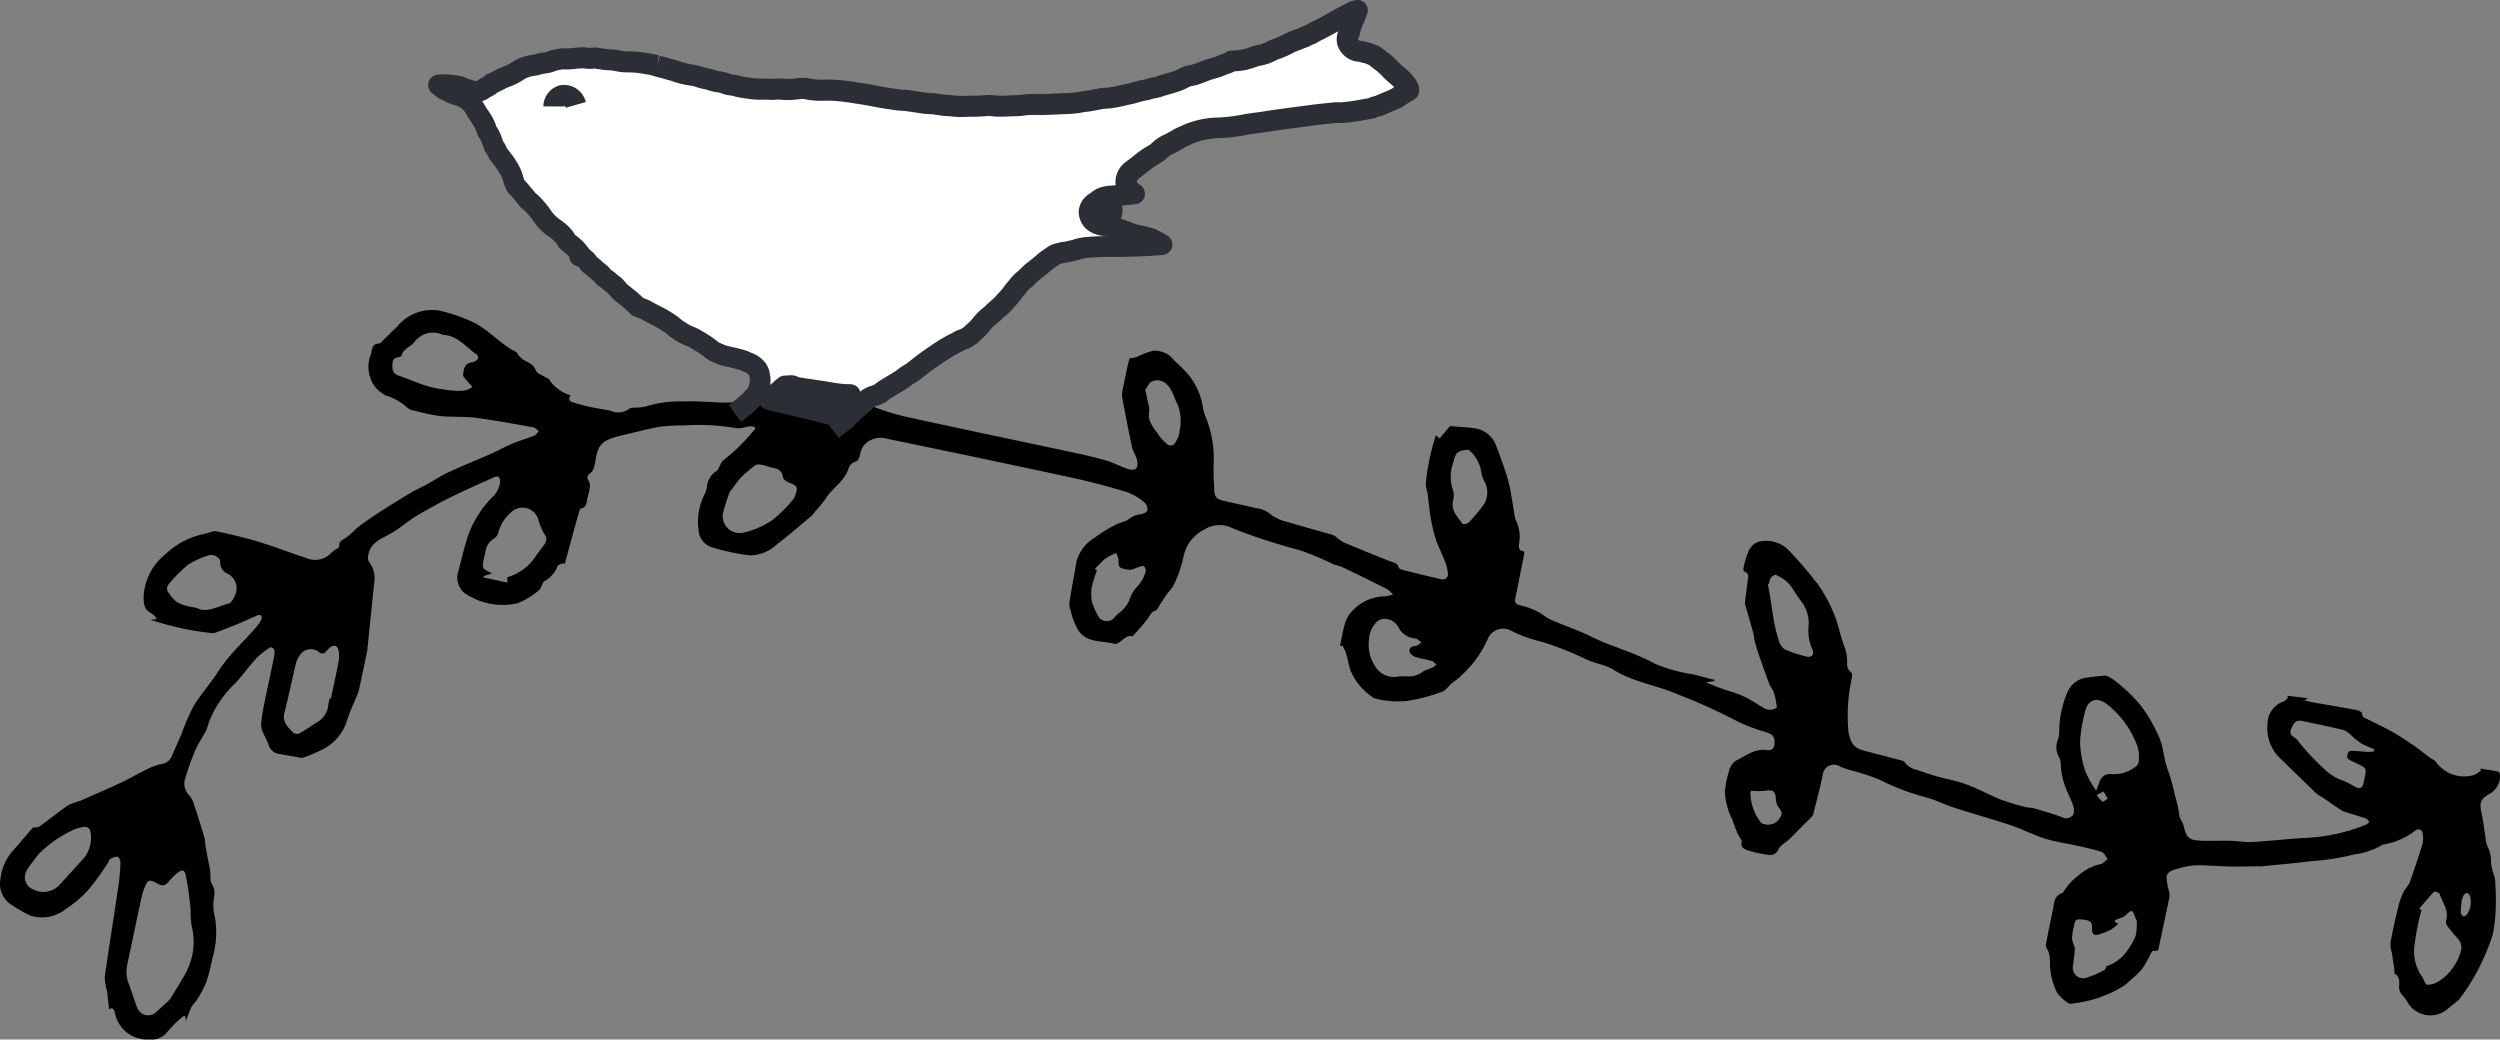
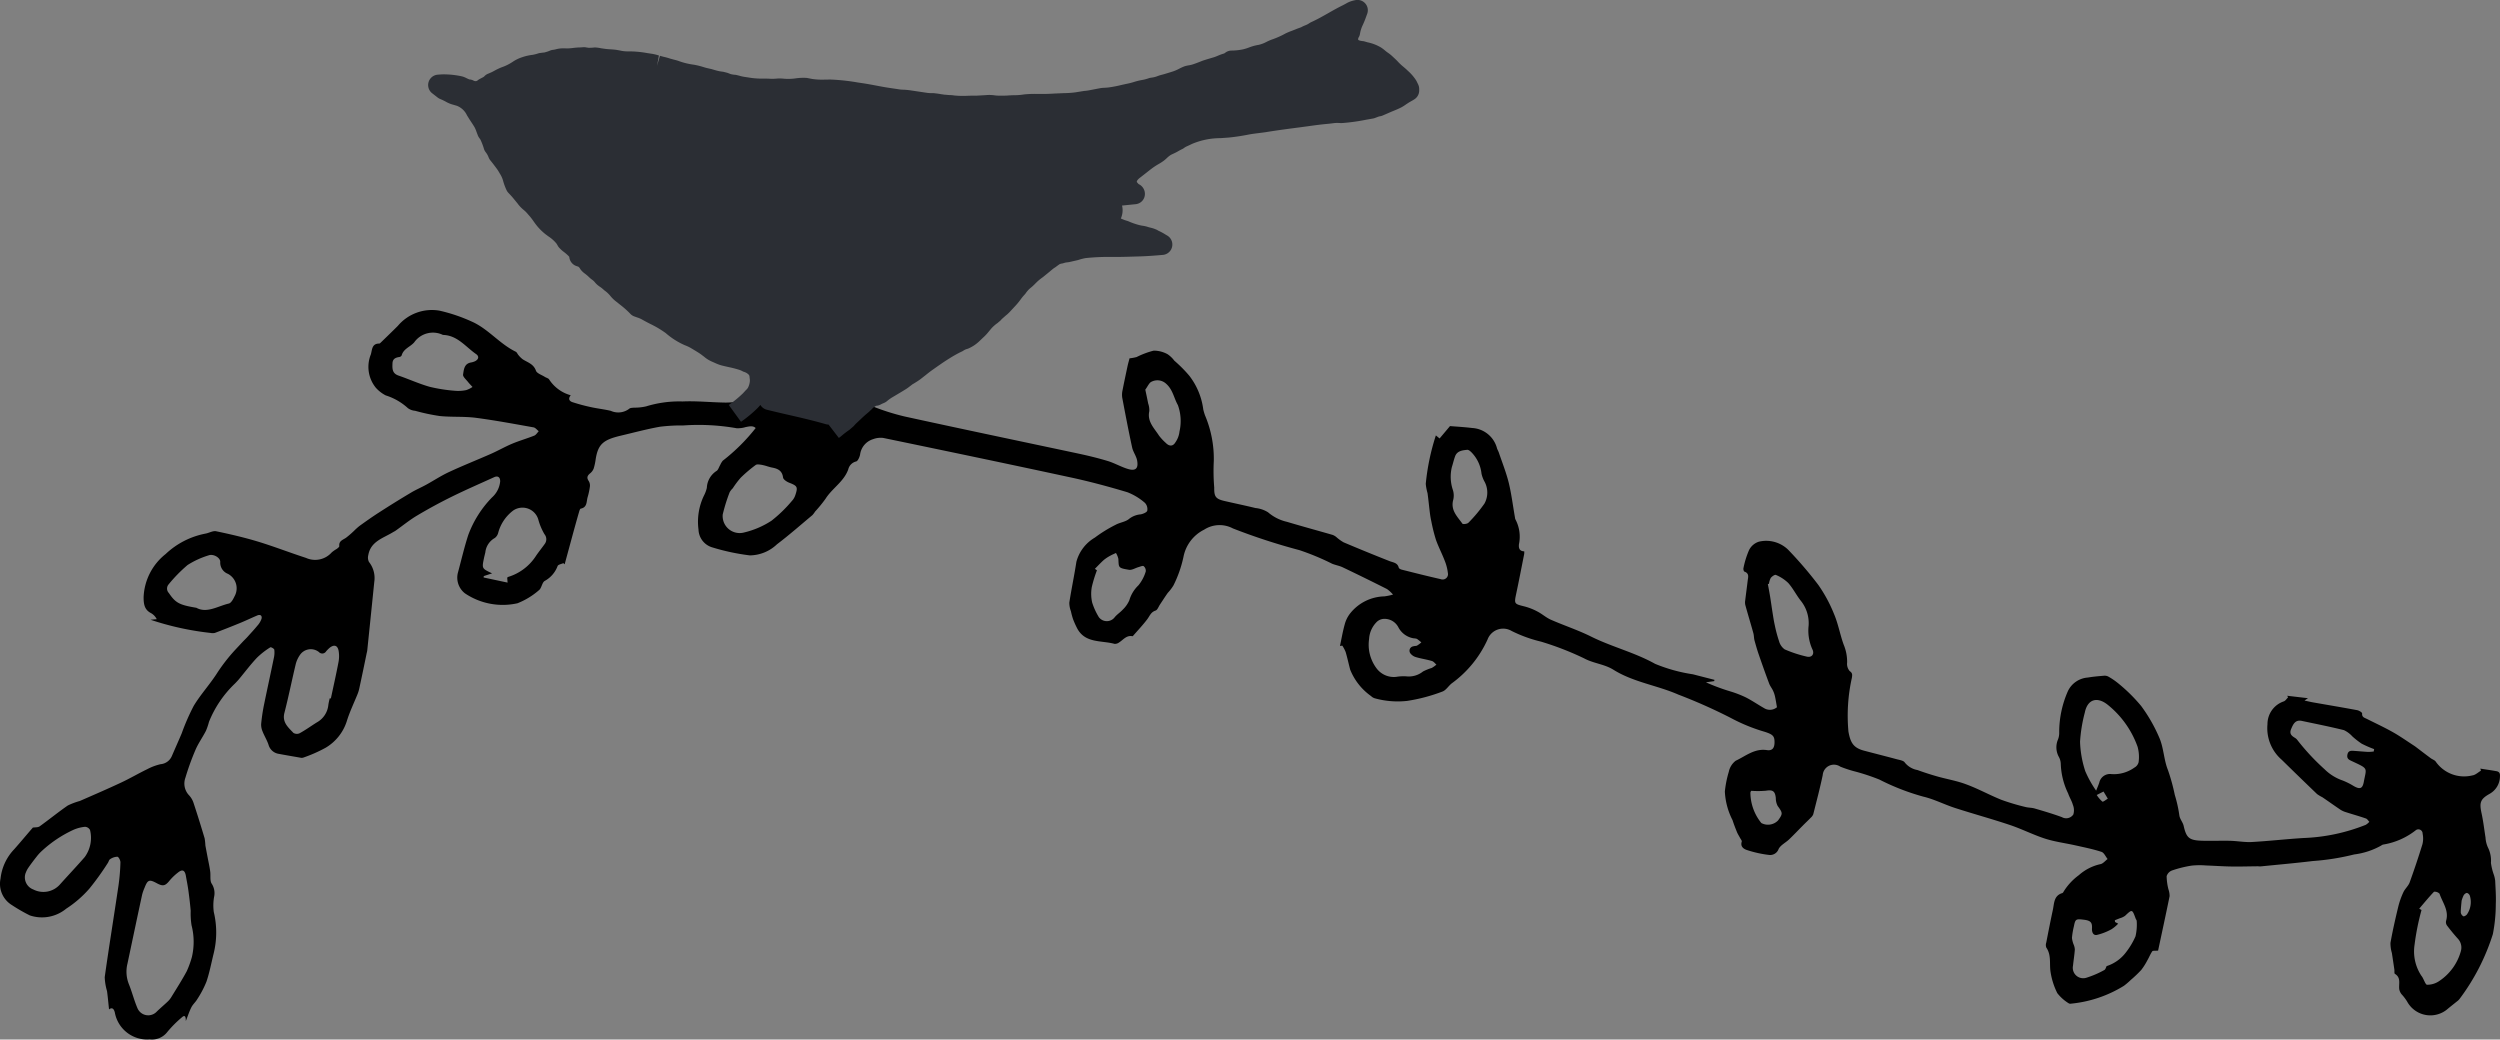
<svg xmlns="http://www.w3.org/2000/svg" width="195.494" height="81.289" viewBox="0 0 195.494 81.289">
  <rect x="0" y="0" width="195.494" height="81.289" fill="#808080" stroke="none" />
  <defs>
    <clipPath id="clip-path">
      <path id="Pfad_3326" data-name="Pfad 3326" d="M0,0H195.494V-81.289H0Z" fill="none" />
    </clipPath>
  </defs>
  <g id="Gruppe_783" data-name="Gruppe 783" transform="translate(0 81.289)">
    <g id="Gruppe_775" data-name="Gruppe 775" clip-path="url(#clip-path)">
      <g id="Gruppe_773" data-name="Gruppe 773" transform="translate(2.58 -16.585)">
        <path id="Pfad_3324" data-name="Pfad 3324" d="M0,0C-.5.574-.974,1.149-1.472,1.709a3.925,3.925,0,0,0-1.067,2.3,1.944,1.944,0,0,0,.9,2.069,13.154,13.154,0,0,0,1.39.8A2.983,2.983,0,0,0,2.6,6.351a8.572,8.572,0,0,0,1.812-1.57A21.182,21.182,0,0,0,5.853,2.776c.067-.1.092-.244.179-.294A1.044,1.044,0,0,1,6.6,2.291c.1.011.241.285.238.437a15.928,15.928,0,0,1-.148,1.786c-.354,2.4-.744,4.792-1.081,7.191a4.39,4.39,0,0,0,.18,1.091c.064.472.106.949.157,1.432.214-.162.367-.09.451.231a2.57,2.57,0,0,0,2.733,2.116,1.51,1.51,0,0,0,1.375-.583,8.983,8.983,0,0,1,1.13-1.136c.253-.234.319-.057.315.286.167-.423.275-.766.438-1.082.114-.226.323-.4.453-.624a7.793,7.793,0,0,0,.721-1.371c.243-.716.383-1.467.565-2.206a6.868,6.868,0,0,0,.01-3.25,3.9,3.9,0,0,1,.022-1.166,1.352,1.352,0,0,0-.175-1.03c-.168-.236-.079-.642-.127-.973-.048-.366-.131-.729-.2-1.092-.059-.31-.118-.62-.176-.935a4.583,4.583,0,0,0-.059-.56c-.275-.921-.559-1.839-.861-2.752a1.614,1.614,0,0,0-.343-.6,1.33,1.33,0,0,1-.3-1.388,20.1,20.1,0,0,1,.79-2.184c.223-.517.559-.982.817-1.486a4.927,4.927,0,0,0,.237-.7,8.517,8.517,0,0,1,2.022-2.987c.1-.1.2-.207.3-.321.473-.567.917-1.161,1.423-1.7a6.13,6.13,0,0,1,1.051-.821c.047-.032.3.1.312.191a1.888,1.888,0,0,1-.038.649c-.253,1.232-.523,2.461-.775,3.692a14.129,14.129,0,0,0-.216,1.475,1.354,1.354,0,0,0,.118.588c.14.352.347.68.463,1.038a.982.982,0,0,0,.807.7c.56.107,1.125.2,1.688.3a.406.406,0,0,0,.216-.007,11.193,11.193,0,0,0,1.751-.772A3.725,3.725,0,0,0,24.54-8.313c.214-.7.545-1.386.825-2.077a2.805,2.805,0,0,0,.146-.458c.2-.924.394-1.851.582-2.777a1.936,1.936,0,0,0,.045-.214q.277-2.676.549-5.356a2.024,2.024,0,0,0-.417-1.569.772.772,0,0,1-.048-.543c.189-1.06,1.154-1.309,1.909-1.769.073-.046.156-.081.227-.132.565-.4,1.1-.841,1.7-1.195q1.345-.8,2.753-1.492c1.069-.524,2.166-1,3.25-1.495.289-.132.479,0,.471.338a1.931,1.931,0,0,1-.64,1.248,8.352,8.352,0,0,0-1.853,2.93c-.311.956-.538,1.939-.8,2.911a1.553,1.553,0,0,0,.535,1.654,5.277,5.277,0,0,0,4.111.779,5.789,5.789,0,0,0,1.677-1.02c.217-.161.241-.615.462-.731a2.186,2.186,0,0,0,1-1.164c.051-.114.294-.151.45-.223l.1.093q.338-1.245.676-2.489c.148-.536.295-1.071.451-1.605.027-.095.072-.249.131-.261.515-.1.441-.548.537-.887a5.432,5.432,0,0,0,.182-.856.681.681,0,0,0-.1-.426c-.172-.252-.1-.414.114-.59a.9.9,0,0,0,.281-.382,4.419,4.419,0,0,0,.155-.729c.187-1.161.579-1.51,1.959-1.835,1.022-.241,2.038-.516,3.07-.7a13.809,13.809,0,0,1,1.829-.1,17.111,17.111,0,0,1,4.161.218,2.079,2.079,0,0,0,.714-.092c.28-.05.558-.132.778.077a14.784,14.784,0,0,1-2.574,2.555,1.532,1.532,0,0,0-.2.334c-.1.163-.157.4-.3.474a1.654,1.654,0,0,0-.745,1.315,2.547,2.547,0,0,1-.23.615,4.708,4.708,0,0,0-.421,2.652,1.5,1.5,0,0,0,1.022,1.37,16.993,16.993,0,0,0,2.991.643,3.123,3.123,0,0,0,2.122-.868c.954-.722,1.853-1.515,2.771-2.281a1.959,1.959,0,0,0,.21-.277,10.473,10.473,0,0,0,.816-1c.52-.826,1.437-1.337,1.778-2.3a.834.834,0,0,1,.617-.619c.132-.032.266-.332.307-.53a1.451,1.451,0,0,1,1.008-1.21,1.676,1.676,0,0,1,.8-.1c4.867,1.01,9.735,2.024,14.594,3.074,1.514.322,3.015.727,4.5,1.172a4.64,4.64,0,0,1,1.37.83.708.708,0,0,1,.186.612c-.036.134-.322.249-.513.288a1.7,1.7,0,0,0-.9.347c-.276.242-.719.281-1.058.467a10.728,10.728,0,0,0-1.629,1.005,3.119,3.119,0,0,0-1.443,1.893c-.163,1.067-.388,2.125-.553,3.192a1.874,1.874,0,0,0,.125.671,5.385,5.385,0,0,0,.17.628,6.67,6.67,0,0,0,.275.624c.609,1.284,1.912,1.011,2.963,1.3a.549.549,0,0,0,.366-.115c.324-.206.569-.573,1.033-.484a.05.05,0,0,0,.04-.013c.38-.438.781-.859,1.129-1.321.189-.253.28-.554.643-.67.15-.049.233-.305.343-.469.205-.305.4-.618.616-.919a3.418,3.418,0,0,0,.447-.59,9.351,9.351,0,0,0,.777-2.22,3.01,3.01,0,0,1,1.619-2.13,2.22,2.22,0,0,1,2.247-.095,48.4,48.4,0,0,0,5.21,1.7,19.647,19.647,0,0,1,2.545,1.059c.269.111.569.157.83.281q1.74.831,3.464,1.7a2.8,2.8,0,0,1,.471.432,4.6,4.6,0,0,1-.677.141,3.521,3.521,0,0,0-2.694,1.356,2.379,2.379,0,0,0-.413.86c-.151.546-.246,1.107-.364,1.663l.182-.027a2.8,2.8,0,0,1,.262.5c.134.454.233.926.355,1.381a4.659,4.659,0,0,0,1.636,2.067.679.679,0,0,0,.3.174,6.706,6.706,0,0,0,2.518.2,13.373,13.373,0,0,0,2.766-.734c.283-.108.47-.445.729-.644a8.64,8.64,0,0,0,2.793-3.425,1.3,1.3,0,0,1,1.675-.765,1.291,1.291,0,0,1,.209.1,10.664,10.664,0,0,0,2.3.834,23.269,23.269,0,0,1,3.352,1.3c.749.409,1.592.45,2.311.9,1.561.975,3.413,1.213,5.073,1.942a41.522,41.522,0,0,1,4.092,1.82,13.679,13.679,0,0,0,2.669,1.091c.657.212.768.351.758.852-.007.415-.182.64-.591.577-.969-.15-1.668.47-2.444.831a1.458,1.458,0,0,0-.539.86,8.165,8.165,0,0,0-.309,1.548A5.441,5.441,0,0,0,132.9-.572c.1.316.223.629.347.937.064.155.16.3.238.448.051.1.16.218.135.3-.128.4.172.578.421.658a8.7,8.7,0,0,0,1.7.377.7.7,0,0,0,.758-.452c.15-.313.552-.5.825-.762.367-.351.717-.723,1.074-1.08.2-.207.415-.4.614-.611a.692.692,0,0,0,.2-.273c.257-1.02.525-2.037.741-3.066a.879.879,0,0,1,.943-.81.882.882,0,0,1,.432.152,9.515,9.515,0,0,0,1.235.4,16.251,16.251,0,0,1,1.823.611,18.022,18.022,0,0,0,3.432,1.334c.85.2,1.647.617,2.481.886,1.422.46,2.863.852,4.28,1.327.942.314,1.837.775,2.774,1.076.777.247,1.6.349,2.4.53.671.151,1.348.286,2,.5.2.066.319.367.476.559-.186.138-.357.365-.558.4a3.748,3.748,0,0,0-1.691.864,4.563,4.563,0,0,0-1.2,1.3.2.2,0,0,1-.089.1c-.666.193-.633.788-.74,1.3-.183.856-.353,1.717-.52,2.578a.573.573,0,0,0,.006.385c.412.6.228,1.279.333,1.914a5.581,5.581,0,0,0,.526,1.647,3.343,3.343,0,0,0,.9.8.239.239,0,0,0,.168.023,9.614,9.614,0,0,0,4.147-1.4,5.9,5.9,0,0,0,.531-.455,9.882,9.882,0,0,0,.818-.78,5,5,0,0,0,.488-.772c.131-.223.226-.477.377-.691.042-.06.215-.028.453-.051.28-1.317.6-2.787.9-4.258a1.655,1.655,0,0,0-.094-.544,4.481,4.481,0,0,1-.138-1.018.694.694,0,0,1,.426-.448,8.943,8.943,0,0,1,1.529-.378,6.16,6.16,0,0,1,1.128-.011c.654.023,1.308.071,1.961.081.687.011,1.379-.011,2.062-.017.088,0,.177.016.262.007,1.354-.135,2.71-.255,4.059-.418a18.761,18.761,0,0,0,3.238-.515,5.763,5.763,0,0,0,2.121-.7.384.384,0,0,1,.2-.082A5.555,5.555,0,0,0,186.31.233a.332.332,0,0,1,.553.255,1.859,1.859,0,0,1-.014.823q-.464,1.507-1,2.989c-.106.285-.374.5-.5.786a6.219,6.219,0,0,0-.4,1.149c-.223.924-.433,1.851-.6,2.787a2.636,2.636,0,0,0,.111.8c.065.43.13.859.193,1.292.017.115-.018.3.042.335.508.308.281.8.344,1.222a.914.914,0,0,0,.172.366,3.569,3.569,0,0,1,.445.585,2.067,2.067,0,0,0,2.806.819,2.168,2.168,0,0,0,.275-.18c.267-.227.546-.441.817-.662a.86.86,0,0,0,.191-.18,16.827,16.827,0,0,0,2.61-5.075,12.193,12.193,0,0,0,.23-2.342c.028-.608-.02-1.222-.047-1.831a2.374,2.374,0,0,0-.1-.456,4.492,4.492,0,0,1-.233-.949,2.286,2.286,0,0,0-.242-1.216,2.191,2.191,0,0,1-.182-.763c-.1-.628-.172-1.265-.307-1.886-.178-.819-.119-1.109.616-1.522A1.58,1.58,0,0,0,192.911-4c.019-.246-.068-.363-.281-.4-.415-.076-.835-.132-1.254-.2l.05.161c-.223.128-.433.34-.668.369a2.708,2.708,0,0,1-2.869-1.076c-.082-.121-.262-.172-.39-.267-.335-.249-.666-.5-1-.756-.108-.081-.207-.161-.316-.231-.55-.356-1.088-.738-1.66-1.059-.663-.373-1.354-.693-2.032-1.034-.179-.089-.384-.127-.358-.423.006-.076-.243-.228-.39-.255-1.151-.215-2.3-.406-3.456-.61-.194-.034-.387-.083-.659-.14.137-.1.194-.133.271-.185l-1.625-.191c.024.041.045.084.069.126-.11.1-.2.265-.335.313a1.874,1.874,0,0,0-1.277,1.788,3.263,3.263,0,0,0,1.118,2.781q1.376,1.352,2.766,2.684a3.077,3.077,0,0,0,.41.244c.475.323.943.659,1.418.978a1.71,1.71,0,0,0,.437.194c.515.166,1.037.311,1.55.489.106.036.177.17.268.258a1.234,1.234,0,0,1-.282.238A14.55,14.55,0,0,1,177.569.826c-1.354.081-2.7.237-4.054.313-.565.031-1.137-.081-1.707-.094-.76-.018-1.523.021-2.284-.009-.934-.038-1.14-.253-1.346-1.153-.063-.292-.313-.553-.34-.841a10.252,10.252,0,0,0-.355-1.587,15.182,15.182,0,0,0-.53-1.93c-.322-.786-.331-1.7-.656-2.485A12.3,12.3,0,0,0,164.852-9.5a12.891,12.891,0,0,0-1.726-1.715,5.463,5.463,0,0,0-.83-.576.592.592,0,0,0-.34-.073c-.424.035-.849.07-1.269.142a1.871,1.871,0,0,0-1.554,1.046,7.943,7.943,0,0,0-.688,3.232,1.431,1.431,0,0,1-.091.557,1.555,1.555,0,0,0,.054,1.354,1.208,1.208,0,0,1,.159.543,5.719,5.719,0,0,0,.578,2.334c.1.3.284.58.368.885a1.125,1.125,0,0,1,.036.759.676.676,0,0,1-.893.207c-.7-.258-1.417-.469-2.131-.678-.235-.068-.5-.056-.736-.12a17,17,0,0,1-1.876-.562c-.922-.371-1.8-.861-2.726-1.2-.734-.281-1.521-.409-2.28-.624q-.783-.222-1.546-.5a1.634,1.634,0,0,1-.99-.586c-.092-.156-.41-.2-.634-.26-.848-.229-1.7-.443-2.552-.668s-1.066-.647-1.221-1.491a13.587,13.587,0,0,1,.271-4.218c.024-.2.067-.354-.174-.515a.874.874,0,0,1-.2-.668,3.462,3.462,0,0,0-.27-1.4c-.283-.779-.423-1.612-.746-2.375a11.236,11.236,0,0,0-1.241-2.3,30.979,30.979,0,0,0-2.363-2.755,2.463,2.463,0,0,0-2.285-.619,1.294,1.294,0,0,0-.767.663,6.822,6.822,0,0,0-.436,1.409c-.018.083.023.255.08.267.405.148.279.456.248.735-.059.508-.13,1.013-.19,1.521a.906.906,0,0,0,.007.348c.2.738.427,1.467.63,2.208.05.183.043.385.088.562.1.36.2.718.321,1.069.266.772.538,1.542.823,2.3.072.2.213.366.3.555a2.045,2.045,0,0,1,.156.443c.06.263.1.532.158.864a.857.857,0,0,1-1.015.065c-.483-.274-.94-.592-1.435-.842a8.466,8.466,0,0,0-1.182-.457,15.833,15.833,0,0,1-1.922-.714l.646-.094.021-.1c-.562-.145-1.125-.288-1.687-.434a12.517,12.517,0,0,1-2.954-.817c-1.6-.894-3.373-1.321-5-2.129-1.018-.508-2.11-.864-3.153-1.322-.364-.16-.674-.444-1.03-.63a4.637,4.637,0,0,0-1-.4c-.853-.212-.849-.194-.669-1.053.216-1.015.412-2.04.614-3.054a1.472,1.472,0,0,0,.006-.21c-.374-.007-.448-.247-.416-.554a2.885,2.885,0,0,0-.276-1.945.383.383,0,0,1-.033-.132c-.161-.91-.272-1.839-.491-2.739-.2-.8-.508-1.57-.773-2.354-.037-.109-.1-.209-.139-.32a2.129,2.129,0,0,0-1.941-1.6c-.636-.077-1.278-.112-1.739-.15-.319.38-.554.661-.813.967l-.291-.239a17.734,17.734,0,0,0-.791,3.786,3.893,3.893,0,0,0,.138.726c.072.516.12,1.042.186,1.561.027.219.064.435.112.65a13.183,13.183,0,0,0,.355,1.425c.195.56.477,1.09.69,1.648a3.7,3.7,0,0,1,.249.964.419.419,0,0,1-.322.5.424.424,0,0,1-.239-.019c-1.015-.229-2.024-.484-3.033-.739-.094-.02-.232-.089-.248-.159-.1-.4-.444-.4-.738-.52q-1.8-.709-3.576-1.462a3.333,3.333,0,0,1-.561-.405,1.042,1.042,0,0,0-.292-.174c-1.194-.345-2.394-.67-3.584-1.026a3.43,3.43,0,0,1-1.469-.741,2.225,2.225,0,0,0-.986-.335c-.811-.2-1.631-.367-2.444-.557-.679-.159-.791-.356-.779-1.042a15.678,15.678,0,0,1-.034-2.09,8.706,8.706,0,0,0-.687-3.558,4.127,4.127,0,0,1-.136-.461,5.436,5.436,0,0,0-1.094-2.639A10.682,10.682,0,0,0,89.25-36.5,2.222,2.222,0,0,0,88.732-37a2.229,2.229,0,0,0-1.1-.284,6.6,6.6,0,0,0-1.332.5,3.419,3.419,0,0,1-.552.1c-.048.187-.114.408-.162.634-.133.625-.266,1.25-.389,1.877a1.585,1.585,0,0,0-.021.566c.246,1.3.494,2.608.776,3.9.076.348.323.661.388,1.009.117.628-.12.85-.725.664-.541-.163-1.04-.46-1.581-.623-.772-.234-1.557-.421-2.345-.59-4.505-.958-9.012-1.9-13.511-2.885a17.552,17.552,0,0,1-2.67-.857,1.915,1.915,0,0,1-.709-.723A10.876,10.876,0,0,1,64.047-35c-.176-.348-.287-.727-.445-1.085-.084-.195-.269-.367-.305-.565a3.458,3.458,0,0,0-.722-1.435c-.606-.831-1.126-1.723-1.681-2.592a7.611,7.611,0,0,0-.619-.969c-.689-.79-1.445-1.526-2.113-2.332a4.055,4.055,0,0,0-1.92-.978c-1.176-.474-2.087.138-2.967.8a.48.48,0,0,0-.149.219,7.985,7.985,0,0,0-.795,3.821,5.817,5.817,0,0,0,.762,2.006,6.652,6.652,0,0,0,2.526,2.241c.289.171.568.361.861.527.494.278.983.567,1.495.809.569.267.686.422.667.929-.014.4-.219.529-.56.491-.668-.071-1.337-.184-2-.243a5.156,5.156,0,0,0-.814.065c-.409.028-.817.077-1.226.066-1.082-.021-2.167-.134-3.246-.086a8.792,8.792,0,0,0-2.85.384,3.963,3.963,0,0,1-.946.1c-.129.015-.29.01-.372.084a1.416,1.416,0,0,1-1.447.165c-.509-.121-1.054-.179-1.576-.295a14.109,14.109,0,0,1-1.42-.383c-.242-.079-.361-.262-.135-.539a2.943,2.943,0,0,1-1.688-1.235c-.062-.1-.223-.129-.334-.2-.245-.159-.625-.272-.7-.491-.187-.524-.64-.637-1.021-.879a1.823,1.823,0,0,1-.342-.332c-.078-.087-.123-.225-.217-.27-1.268-.615-2.155-1.793-3.445-2.359a12.874,12.874,0,0,0-2.518-.851,3.486,3.486,0,0,0-3.257,1.193c-.44.44-.889.87-1.336,1.305-.031.03-.072.074-.106.075-.59-.009-.564.483-.663.84a2.587,2.587,0,0,0,.38,2.608,2.658,2.658,0,0,0,.779.606,4.624,4.624,0,0,1,1.73.993,1.086,1.086,0,0,0,.568.21,15.61,15.61,0,0,0,1.936.412c.923.092,1.865.021,2.785.134,1.523.2,3.034.483,4.547.752.145.031.266.195.4.3-.116.12-.211.29-.353.346-.566.226-1.156.393-1.718.628s-1.1.546-1.66.793c-1.1.484-2.221.929-3.308,1.435-.6.28-1.166.655-1.753.977-.4.221-.837.405-1.226.642q-1.24.738-2.45,1.52c-.529.337-1.038.7-1.548,1.066a4.987,4.987,0,0,0-.42.376,7.49,7.49,0,0,1-.625.542c-.243.173-.581.243-.535.657.008.066-.118.158-.194.219a2.572,2.572,0,0,0-.4.277,1.73,1.73,0,0,1-2.01.428c-1.255-.406-2.484-.887-3.745-1.271-1.076-.326-2.177-.581-3.279-.812-.252-.054-.552.133-.833.183a6.243,6.243,0,0,0-3.12,1.6A4.526,4.526,0,0,0,8.65-18.006c0,.517.053.982.585,1.25a1.109,1.109,0,0,1,.441.469l-.487.046a22.444,22.444,0,0,0,4.686,1.03.845.845,0,0,0,.347,0q.981-.37,1.953-.769c.456-.187.9-.4,1.356-.594.248-.106.4.011.34.256a1.567,1.567,0,0,1-.327.544c-.238.293-.5.57-.749.849-.126.141-.263.269-.393.406l-.623.667a13.7,13.7,0,0,0-1.454,1.894c-.554.84-1.24,1.593-1.757,2.451a17.143,17.143,0,0,0-.942,2.158c-.251.591-.515,1.178-.769,1.771a1.051,1.051,0,0,1-.875.631,4.218,4.218,0,0,0-1.035.385c-.7.338-1.361.728-2.057,1.054-1.068.5-2.15.968-3.232,1.44a5.375,5.375,0,0,0-.935.352C1.972-1.2,1.267-.621.526-.09c-.133.1-.352.072-.508.1M12.437,10.091a7.643,7.643,0,0,1-.411,1.147c-.376.7-.807,1.371-1.223,2.05a1.652,1.652,0,0,1-.278.335c-.274.261-.565.505-.837.767a.914.914,0,0,1-1.292.064.929.929,0,0,1-.218-.3c-.27-.623-.433-1.291-.689-1.922a2.625,2.625,0,0,1-.1-1.589c.382-1.8.756-3.592,1.147-5.392a3.639,3.639,0,0,1,.189-.537c.246-.628.365-.673.967-.346.481.258.659.2,1-.227a4.216,4.216,0,0,1,.627-.6c.364-.3.559-.207.639.261.065.374.141.747.192,1.123.073.53.135,1.061.182,1.593a5.936,5.936,0,0,0,.066,1.13,5.184,5.184,0,0,1,.038,2.436m148.9-12.955a8.477,8.477,0,0,1-.852-1.526,8.2,8.2,0,0,1-.409-2.308,11.694,11.694,0,0,1,.374-2.284c.206-1.026.949-1.264,1.773-.616a7.4,7.4,0,0,1,2.354,3.3,2.983,2.983,0,0,1,.078,1.2.651.651,0,0,1-.325.422,2.75,2.75,0,0,1-1.8.511.857.857,0,0,0-.952.674c-.059.174-.134.347-.245.627M57.489-28.222a2.733,2.733,0,0,0,.3.08c.448.082.795.236.864.777.019.152.277.326.462.4.659.257.716.333.493.992a1.192,1.192,0,0,1-.266.444,10.573,10.573,0,0,1-1.593,1.544,6.751,6.751,0,0,1-2.145.92,1.332,1.332,0,0,1-1.63-.942,1.367,1.367,0,0,1-.04-.459,13.166,13.166,0,0,1,.545-1.749,1.307,1.307,0,0,1,.242-.307,6.973,6.973,0,0,1,.623-.828,10.748,10.748,0,0,1,1.169-.992c.1-.077.314-.035.47-.012a3.873,3.873,0,0,1,.51.137M32.045-38.513c1.131.017,1.772.919,2.6,1.494.269.182.2.433-.1.572a1.26,1.26,0,0,1-.294.088c-.54.093-.561.571-.62.945-.025.165.231.383.379.569.109.14.239.265.358.4a1.891,1.891,0,0,1-.483.244,3.012,3.012,0,0,1-.873.056,12.44,12.44,0,0,1-1.994-.312c-.826-.233-1.625-.6-2.44-.88-.5-.172-.482-.548-.467-.953.014-.365.252-.454.552-.5a.242.242,0,0,0,.166-.122c.141-.525.674-.665.981-1.021a1.791,1.791,0,0,1,2.25-.579m22.265-3.118.032.006c.05-.239.1-.486.155-.729.181-.912.642-1.114,1.565-.74A10.242,10.242,0,0,1,58-41.766c.033.024.051.071.079.1a5.311,5.311,0,0,1,.64.808,3.542,3.542,0,0,1,.43,1.209c.037.332-.332.381-.624.4-.253.013-.506.027-.306.4.247.475.2.628-.219.954-.186.144-.352.312-.545.441-.126.084-.312.2-.426.16a3.4,3.4,0,0,1-1.177-.524,4.8,4.8,0,0,1-1.571-2.159,2.9,2.9,0,0,1-.106-.888,4.51,4.51,0,0,1,.154-.772M23.289-10.083l-.082-.018a4.3,4.3,0,0,0-.11.513,1.755,1.755,0,0,1-.9,1.373c-.45.28-.888.6-1.354.853a.515.515,0,0,1-.479-.032c-.408-.434-.9-.833-.7-1.577.326-1.271.584-2.56.891-3.838a2.2,2.2,0,0,1,.314-.67,1.022,1.022,0,0,1,1.417-.289.685.685,0,0,1,.07.05.354.354,0,0,0,.5.026.391.391,0,0,0,.064-.077,2.442,2.442,0,0,1,.278-.279c.346-.274.615-.2.7.23a2.481,2.481,0,0,1-.012.909c-.18.945-.393,1.884-.593,2.825M35.9-19.869c-.8-.377-.8-.377-.639-1.169.033-.157.074-.314.111-.47a1.455,1.455,0,0,1,.739-1.125.732.732,0,0,0,.272-.424,3.217,3.217,0,0,1,1.183-1.736,1.288,1.288,0,0,1,1.785.363,1.264,1.264,0,0,1,.165.36A4.642,4.642,0,0,0,40-22.925a.611.611,0,0,1,.038.727c-.224.319-.47.619-.691.94a3.966,3.966,0,0,1-2.195,1.67c-.025.007-.044.037-.07.06l.03.382-1.876-.4.015-.11.646-.212M186.776,6.455l-.18-.1c.38-.447.749-.9,1.157-1.327a.528.528,0,0,1,.433.154c.23.687.749,1.31.515,2.111a.463.463,0,0,0,.061.366c.28.37.575.731.887,1.074a1.013,1.013,0,0,1,.206.936A4.114,4.114,0,0,1,188.178,12a1.642,1.642,0,0,1-.972.3c-.109,0-.237-.377-.357-.583a.859.859,0,0,0-.075-.107,3.449,3.449,0,0,1-.538-2.458,18.97,18.97,0,0,1,.543-2.7m-3.705-12.58c-.013.062-.025.12-.033.189a3.37,3.37,0,0,1-.438.032c-.351-.017-.7-.054-1.049-.076-.246-.018-.508-.062-.574.3-.06.33.147.4.391.516,1.282.6,1.1.484.894,1.6-.1.534-.295.611-.786.333a5.432,5.432,0,0,0-.858-.433,3.729,3.729,0,0,1-1.421-.879,17.7,17.7,0,0,1-2.128-2.284.653.653,0,0,0-.194-.176c-.27-.165-.454-.323-.293-.7s.321-.734.836-.624c1.1.234,2.205.451,3.295.723a2.109,2.109,0,0,1,.648.483,6.183,6.183,0,0,0,.735.575,8.721,8.721,0,0,0,.977.426M162.811,7.386c-.005-.042-.009-.085-.016-.128.137-.056.273-.111.41-.163a1.294,1.294,0,0,0,.387-.182c.556-.527.559-.532.831.211.026.068.086.134.083.2a4.1,4.1,0,0,1-.094,1.19,5.816,5.816,0,0,1-.729,1.229,3.069,3.069,0,0,1-1.529,1.1c-.047.085-.085.264-.192.313a7.433,7.433,0,0,1-1.4.6.816.816,0,0,1-1.02-.541.826.826,0,0,1-.019-.4c.044-.421.113-.841.144-1.264a1.106,1.106,0,0,0-.077-.355,2,2,0,0,1-.148-.558,5.923,5.923,0,0,1,.152-.907c.109-.556.158-.592.736-.52.557.062.708.2.678.688-.016.3.1.561.387.505a4.468,4.468,0,0,0,1.147-.448,2.754,2.754,0,0,0,.514-.431l-.253-.135M12.777-17.177c-1.349-.222-1.632-.387-2.153-1.154a.5.5,0,0,1-.016-.679,11.547,11.547,0,0,1,1.48-1.511,6.7,6.7,0,0,1,1.647-.756c.368-.14.931.188.907.522a.939.939,0,0,0,.6.924,1.278,1.278,0,0,1,.537,1.725c-.008.016-.017.032-.026.048-.1.21-.255.505-.436.548-.874.206-1.719.784-2.537.336M-.576,3.572a1.914,1.914,0,0,1,.17-.357c.221-.328.456-.636.7-.945a3.313,3.313,0,0,1,.384-.419A9.451,9.451,0,0,1,3.159.188,2.959,2.959,0,0,1,4.073-.05.475.475,0,0,1,4.46.2a2.542,2.542,0,0,1-.419,2.122c-.63.723-1.292,1.42-1.933,2.136A1.726,1.726,0,0,1,.023,4.85a1.009,1.009,0,0,1-.6-1.284M107.962-14.786a.772.772,0,0,1,.261.042,3.73,3.73,0,0,1,.342.274,2.414,2.414,0,0,1-.331.247c-.087.044-.2.023-.3.061a.344.344,0,0,0-.29.393.343.343,0,0,0,.065.156.836.836,0,0,0,.453.3c.406.121.83.177,1.237.3.131.039.231.184.346.281a2.4,2.4,0,0,1-.366.26,4.029,4.029,0,0,0-.685.278,1.769,1.769,0,0,1-1.31.378,3.471,3.471,0,0,0-.782.041,1.687,1.687,0,0,1-1.559-.693,3.078,3.078,0,0,1-.563-2.271,2.032,2.032,0,0,1,.635-1.366.873.873,0,0,1,.544-.206,1.216,1.216,0,0,1,1.106.652,1.648,1.648,0,0,0,1.2.87m27.7-4.244.083-.02a1.375,1.375,0,0,1,.14-.455c.09-.119.318-.278.4-.239a3.123,3.123,0,0,1,.969.631c.382.428.639.965,1,1.413a2.8,2.8,0,0,1,.593,1.919,3.541,3.541,0,0,0,.284,1.834c.2.374-.021.686-.422.593a9.644,9.644,0,0,1-1.737-.569,1.165,1.165,0,0,1-.439-.644,10.457,10.457,0,0,1-.332-1.244c-.075-.326-.122-.658-.175-.988-.066-.41-.121-.82-.187-1.23-.054-.334-.119-.667-.18-1M83.2-20.106l-.164-.116c.233-.233.456-.476.7-.694a3.092,3.092,0,0,1,.506-.333c.142-.082.3-.143.443-.214a1.564,1.564,0,0,1,.189.464c.038.684-.035.709.829.851.236.039.5-.143.76-.214.133-.037.323-.124.39-.068a.465.465,0,0,1,.163.41,3.1,3.1,0,0,1-.577,1.091,2.637,2.637,0,0,0-.709,1.168,2.278,2.278,0,0,1-.512.728c-.2.221-.465.383-.644.613a.776.776,0,0,1-1.091.117.815.815,0,0,1-.133-.136,5.114,5.114,0,0,1-.525-1.148,3.092,3.092,0,0,1-.032-1.2,9.844,9.844,0,0,1,.406-1.322m27.766-8.108c.079-.266.143-.536.239-.8.159-.438.587-.476.945-.512.155-.017.372.224.508.389a2.8,2.8,0,0,1,.613,1.474,2.318,2.318,0,0,0,.228.609,1.789,1.789,0,0,1,.009,1.721,11.088,11.088,0,0,1-1.256,1.505c-.09.1-.432.139-.475.076-.379-.536-.91-1.016-.733-1.8a1.441,1.441,0,0,0-.006-.818,3.225,3.225,0,0,1-.073-1.856M86.976-34.231c.187-.244.307-.56.51-.632a1,1,0,0,1,1.13.174c.526.469.6,1.118.912,1.663a3.658,3.658,0,0,1,.126,2.061,1.836,1.836,0,0,1-.333.871c-.191.309-.479.293-.735.028a3.982,3.982,0,0,1-.535-.574c-.375-.589-.939-1.1-.758-1.913a1.576,1.576,0,0,0-.089-.6c-.067-.346-.141-.692-.223-1.075M134.362-2.864a7.308,7.308,0,0,0,1.146-.007c.538-.091.72.028.776.574a1.323,1.323,0,0,0,.147.62c.4.546.415.6.027,1.132a1.1,1.1,0,0,1-1.306.2,3.813,3.813,0,0,1-.855-2.349.248.248,0,0,1,.067-.17M189.923,5.7a2.131,2.131,0,0,1,.157-.406c.054-.083.179-.182.259-.17a.351.351,0,0,1,.221.228,1.7,1.7,0,0,1-.233,1.452c-.061.079-.224.173-.28.142a.407.407,0,0,1-.2-.292c0-.318.041-.634.068-.952M161.908-2.813l.338.562c-.143.083-.368.272-.425.231a2.382,2.382,0,0,1-.443-.517l.535-.273" />
      </g>
      <g id="Gruppe_774" data-name="Gruppe 774" transform="translate(65.598 -47.04)">
        <path id="Pfad_3325" data-name="Pfad 3325" d="M0,0-.807-1.048a.869.869,0,0,1-.232-.035c-.961-.279-1.946-.505-2.9-.725l-.2-.045c-.5-.116-1-.233-1.5-.357a.817.817,0,0,1-.5-.376c-.072.091-.148.173-.205.233A9.855,9.855,0,0,1-7.654-1.265l-.957-1.318a8.51,8.51,0,0,0,1.1-.9L-7.3-3.71a.527.527,0,0,1,.046-.048.717.717,0,0,0,.14-.165,1.266,1.266,0,0,0,.13-.367.927.927,0,0,0,.016-.344c-.006-.03-.01-.059-.013-.089a.45.45,0,0,0-.044-.2.843.843,0,0,0-.408-.25.713.713,0,0,1-.1-.046c-.021-.013-.138-.067-.186-.087a8.233,8.233,0,0,0-.9-.237c-.193-.043-.385-.086-.574-.136a3.169,3.169,0,0,1-.5-.19L-9.989-6a2.5,2.5,0,0,1-.559-.361l-.217-.165c-.184-.135-.435-.283-.76-.478a3,3,0,0,0-.517-.248A5.834,5.834,0,0,1-13.537-8.2a7.77,7.77,0,0,0-1.2-.713c-.232-.119-.456-.235-.673-.361a2.017,2.017,0,0,0-.359-.15l-.261-.094a.806.806,0,0,1-.286-.2,6.99,6.99,0,0,0-.771-.688l-.143-.114-.129-.105a2.632,2.632,0,0,1-.5-.47,2.3,2.3,0,0,0-.489-.455,2.481,2.481,0,0,0-.3-.249,1.79,1.79,0,0,1-.4-.336,1.121,1.121,0,0,0-.249-.242,1.83,1.83,0,0,1-.239-.2,3.72,3.72,0,0,0-.309-.265,1.59,1.59,0,0,1-.346-.324c-.09-.145-.128-.2-.193-.234-.013,0-.058-.02-.087-.028a.828.828,0,0,1-.611-.739l-.061-.068a3.941,3.941,0,0,0-.431-.365,2.794,2.794,0,0,1-.317-.3A.877.877,0,0,1-22-15.066c-.009-.017-.059-.1-.082-.135a2.672,2.672,0,0,0-.632-.563l-.222-.165a4.346,4.346,0,0,1-.825-.856l-.138-.194a4.424,4.424,0,0,0-.4-.5,2.33,2.33,0,0,0-.356-.36,2.658,2.658,0,0,1-.472-.5l-.285-.349c-.109-.134-.219-.26-.424-.473a.8.8,0,0,1-.138-.193,4.14,4.14,0,0,1-.263-.687,2.082,2.082,0,0,0-.282-.644,3.384,3.384,0,0,0-.311-.476l-.2-.267s-.172-.221-.215-.27a.947.947,0,0,1-.141-.234,1.466,1.466,0,0,0-.242-.429.81.81,0,0,1-.141-.3,5.283,5.283,0,0,0-.258-.667c-.028-.044-.058-.086-.09-.127a.948.948,0,0,1-.123-.228l-.1-.266a2.407,2.407,0,0,0-.143-.339c-.1-.173-.2-.32-.4-.623l-.2-.322a1.439,1.439,0,0,0-.8-.747l-.25-.073a2.324,2.324,0,0,1-.536-.207,4.551,4.551,0,0,0-.521-.253.853.853,0,0,1-.182-.107l-.44-.342a.816.816,0,0,1-.126-1.147.814.814,0,0,1,.563-.3c.148-.013.3-.023.444-.026a6.736,6.736,0,0,1,1.416.149,1.536,1.536,0,0,1,.394.148c.07.032.148.071.225.1a.792.792,0,0,1,.287.071l.026.013a.353.353,0,0,0,.208.051.311.311,0,0,0,.145-.075.836.836,0,0,1,.134-.088l.3-.159a.544.544,0,0,0,.055-.039.8.8,0,0,1,.329-.228l.178-.076c.109-.046.208-.1.313-.158a4.895,4.895,0,0,1,.532-.254,3.691,3.691,0,0,0,.865-.423,2.983,2.983,0,0,1,.76-.373,3.914,3.914,0,0,1,.815-.185,3.24,3.24,0,0,0,.453-.117.8.8,0,0,1,.138-.028l.162-.021a1.7,1.7,0,0,1,.174-.016v-.007a2.393,2.393,0,0,0,.445-.147.938.938,0,0,1,.219-.055c.035,0,.144-.023.191-.033a2.216,2.216,0,0,1,.627-.085c.027,0,.054,0,.082,0l.208.008a4.592,4.592,0,0,0,.485-.039c.168-.02.294-.031.414-.035.058,0,.309-.015.355-.021a.87.87,0,0,1,.249.018l.172.026a3.1,3.1,0,0,0,.441-.022.784.784,0,0,1,.137,0,3.4,3.4,0,0,1,.4.06l.22.032a4.5,4.5,0,0,0,.505.049c.2.014.341.025.476.045l.258.045a2.679,2.679,0,0,0,.618.074A7.723,7.723,0,0,1-15-30.1l.4.06a3.806,3.806,0,0,1,.528.131l-.147.807.228-.784c.114.032.227.066.343.092.162.035.329.087.491.139l.286.077a3.132,3.132,0,0,1,.391.116,5.514,5.514,0,0,0,1.161.276,5.551,5.551,0,0,1,.673.165l.257.076.3.069.135.03c.237.073.443.132.619.168l.212.032a.561.561,0,0,1,.1.015l.25.062a.8.8,0,0,1,.108.035l.2.077a1.722,1.722,0,0,0,.341.056c.043,0,.086.011.129.019l.213.054a3,3,0,0,0,.386.089l.6.09a6.286,6.286,0,0,0,.878.047c.188,0,.373,0,.556.012a3.852,3.852,0,0,0,.456-.009,2.659,2.659,0,0,1,.557,0,4.062,4.062,0,0,0,.967-.022,4.185,4.185,0,0,1,.852-.036.663.663,0,0,1,.086.013l.355.069a5.237,5.237,0,0,0,1.016.05c.218,0,.37-.006.521,0a16.042,16.042,0,0,1,2.038.227l.421.063c.326.049.653.11.979.172s.649.124.98.174l.787.117a2.311,2.311,0,0,0,.439.038c.179.012.3.023.434.04l1.421.212a4.387,4.387,0,0,0,.472.018c.233.024.4.049.557.077l.3.044c.1,0,.232.023.353.027a2.327,2.327,0,0,1,.391.033,6.805,6.805,0,0,0,.989.026c.237-.008.405-.014.57-.009.124,0,.256-.005.387-.014l.53-.031a2.987,2.987,0,0,1,.627.01,2.611,2.611,0,0,0,.423.032l.235,0c.17,0,.3,0,.493-.017.176-.011.325-.019.463-.017a4.913,4.913,0,0,0,.756-.064,8.033,8.033,0,0,1,1.005-.036l.523,0c.283,0,.579-.016.876-.033l.7-.03a7.354,7.354,0,0,0,.877-.059l.7-.112a3.315,3.315,0,0,0,.372-.046l.832-.16a2.194,2.194,0,0,1,.371-.041c.148-.008.253-.014.358-.029a9.232,9.232,0,0,0,.989-.192l.361-.08a5.093,5.093,0,0,0,.582-.143,5,5,0,0,1,.755-.181,3.713,3.713,0,0,0,.453-.128,1.08,1.08,0,0,1,.2-.041,1.806,1.806,0,0,0,.474-.121,2.9,2.9,0,0,1,.291-.093c.168-.04.331-.092.493-.141l.344-.106a3.279,3.279,0,0,0,.545-.226,3.668,3.668,0,0,1,.438-.2,2.3,2.3,0,0,1,.357-.08,2.111,2.111,0,0,0,.4-.108c.146-.048.27-.1.393-.146.167-.066.264-.106.362-.137q.365-.115.713-.215a2.884,2.884,0,0,0,.383-.142,4.339,4.339,0,0,1,.417-.155.314.314,0,0,0,.152-.074.809.809,0,0,1,.472-.172,4.825,4.825,0,0,0,.839-.079,3.469,3.469,0,0,0,.591-.178,3.7,3.7,0,0,1,.722-.192,2.578,2.578,0,0,0,.617-.236,3.625,3.625,0,0,1,.472-.2,6.541,6.541,0,0,0,1-.451,4.523,4.523,0,0,1,.453-.192c.179-.068.314-.121.486-.192a.814.814,0,0,1,.087-.031c.033-.01.149-.055.2-.072a2.362,2.362,0,0,1,.33-.155,1.517,1.517,0,0,0,.328-.174,1.263,1.263,0,0,1,.119-.068c.45-.2.886-.448,1.343-.707.384-.219.756-.429,1.14-.616l.232-.124a2.254,2.254,0,0,1,.29-.147,2.358,2.358,0,0,1,.452-.129.81.81,0,0,1,.963.618.817.817,0,0,1-.036.464l-.03.079c-.083.232-.144.4-.212.557l-.087.2a2.521,2.521,0,0,0-.228.7.825.825,0,0,1-.089.267.292.292,0,0,0-.057.2c.02.06.189.1.349.116a.9.9,0,0,1,.2.042l.19.055a3.391,3.391,0,0,1,1.055.408,3.021,3.021,0,0,1,.325.247,2.633,2.633,0,0,0,.233.176,2.75,2.75,0,0,1,.373.308c.158.145.3.277.432.424a4.564,4.564,0,0,0,.4.366c.1.085.2.167.333.3a3.572,3.572,0,0,1,.657.767l-.005-.008s.043.079.079.158l.053.11a.831.831,0,0,1,.1.424l0,.083a.813.813,0,0,1-.382.695c-.1.065-.207.125-.313.184s-.213.132-.319.2a3.273,3.273,0,0,1-.392.248c-.242.125-.5.228-.752.33l-.692.3a.8.8,0,0,1-.178.056,1.383,1.383,0,0,0-.155.034l-.262.1a.844.844,0,0,1-.17.048l-.564.1a15.206,15.206,0,0,1-1.792.251,2.325,2.325,0,0,1-.264,0,3.251,3.251,0,0,0-.356,0l-.474.058c-.575.049-1.111.121-1.666.2l-.689.092c-.868.112-1.733.228-2.6.369-.184.028-.367.047-.55.073-.235.029-.472.057-.707.1-.584.117-1.079.19-1.56.24-.233.023-.463.033-.695.052a5.72,5.72,0,0,0-2.236.452c-.139.068-.272.132-.42.195a1.191,1.191,0,0,0-.21.128.8.8,0,0,1-.112.068c-.14.067-.267.136-.4.215-.077.044-.155.083-.235.119l-.258.122a1.959,1.959,0,0,0-.348.275,2.672,2.672,0,0,1-.235.2,4.111,4.111,0,0,1-.387.249q-.223.127-.434.276c-.186.134-.363.276-.541.416l-.454.354c-.115.085-.289.233-.281.357a1.527,1.527,0,0,0,.144.167.844.844,0,0,1,.482.884.8.8,0,0,1-.7.685l-1.08.109a1.527,1.527,0,0,1,.019.642,1.633,1.633,0,0,1-.113.37l.1.042a2.872,2.872,0,0,0,.414.148.653.653,0,0,1,.111.043,5.329,5.329,0,0,0,.728.257,2.43,2.43,0,0,0,.358.078,2.334,2.334,0,0,1,.379.085c.085.029.168.049.249.069a2.262,2.262,0,0,1,.453.154l.01,0L25-16.2a4.251,4.251,0,0,1,.528.283c.042.026.088.054.135.08a.815.815,0,0,1,.309,1.11.816.816,0,0,1-.668.413c-.6.053-1.214.1-1.826.117s-1.217.04-1.831.042H21.44a17.293,17.293,0,0,0-2.147.088,4.314,4.314,0,0,0-.591.154l-.688.157a.885.885,0,0,1-.1.015l-.176.022c-.036.007-.091.025-.185.052a.586.586,0,0,1-.092.022.779.779,0,0,0-.206.057c-.03.021-.207.147-.257.186-.022.018-.046.034-.069.05-.059.038-.121.077-.179.122-.1.079-.2.165-.3.249l-.484.394c-.14.1-.272.2-.4.313-.071.064-.141.136-.212.206a3.8,3.8,0,0,1-.4.363,1.974,1.974,0,0,0-.347.394c-.018.022-.054.068-.075.091a3.529,3.529,0,0,0-.338.414,5.543,5.543,0,0,1-.486.574l-.332.359a2.927,2.927,0,0,1-.326.3l-.289.255c-.027.025-.067.07-.106.113a.789.789,0,0,1-.112.1l-.117.1a.693.693,0,0,1-.093.068,2.962,2.962,0,0,0-.421.386l-.293.353a3.827,3.827,0,0,1-.379.385l-.239.229A2.928,2.928,0,0,1,10.134-7a.783.783,0,0,1-.092.034.974.974,0,0,0-.292.127.757.757,0,0,1-.159.09l-.178.085L9.39-6.65c-.258.132-.508.278-.751.431-.468.29-.909.605-1.366.928-.18.128-.346.262-.518.4l-.365.285a4.961,4.961,0,0,1-.414.276l-.068.043L5.759-4.2l-.215.164c-.079.062-.17.131-.264.192-.2.126-.4.248-.593.361l-.562.334a3.659,3.659,0,0,0-.384.284.839.839,0,0,1-.092.064,1.34,1.34,0,0,1-.162.079,1.928,1.928,0,0,0-.221.105.823.823,0,0,1-.363.1c0,.012-.189.12-.248.179l-.068.072A1.45,1.45,0,0,1,2.4-2.1l.009.009-.276.233c-.156.133-.309.278-.461.422l-.29.271a2.372,2.372,0,0,0-.19.2.715.715,0,0,1-.083.082L.823-.636a6.677,6.677,0,0,0-.564.427A3.017,3.017,0,0,1-.008,0" fill="#2b2e34" />
      </g>
    </g>
    <g id="Gruppe_776" data-name="Gruppe 776" transform="translate(64.571 -49.805)">
      <path id="Pfad_3327" data-name="Pfad 3327" d="M0,0,.021-.018-.2-.053Z" fill="#2b2e34" />
    </g>
    <g id="Gruppe_782" data-name="Gruppe 782" clip-path="url(#clip-path)">
      <g id="Gruppe_777" data-name="Gruppe 777" transform="translate(60.226 -51.932)">
-         <path id="Pfad_3328" data-name="Pfad 3328" d="M0,0A2.376,2.376,0,0,1,0,.748L.051.7.169.6.181.589A5.058,5.058,0,0,1,.7.155.813.813,0,0,1,1.243.016a1.93,1.93,0,0,1,.678,0,.837.837,0,0,1,.136.046,1.064,1.064,0,0,0,.377.114l1.673.25.541.088A10.528,10.528,0,0,0,5.885.679c.128.007.252.01.372.01a.81.81,0,0,1,.764.523l.019.057A2.515,2.515,0,0,1,7.995.787c.068-.034.123-.059.168-.077A4.789,4.789,0,0,1,8.644.365L9.189.038c.218-.129.4-.235.577-.349.05-.032.1-.074.152-.112.128-.1.25-.191.38-.275l.211-.133A2.646,2.646,0,0,0,10.763-1l.348-.275c.184-.148.375-.3.577-.443.458-.324.939-.669,1.445-.985.279-.175.571-.343.869-.5l.03-.014c.054-.026.11-.049.16-.07a2.481,2.481,0,0,1,.68-.322,1.27,1.27,0,0,0,.374-.258l.2-.186a2.918,2.918,0,0,0,.286-.281l.314-.378a4.641,4.641,0,0,1,.654-.607l.116-.094c.067-.074.135-.146.208-.215l.284-.25a2.4,2.4,0,0,0,.213-.189l.3-.329a4.128,4.128,0,0,0,.394-.452,5.566,5.566,0,0,1,.461-.567,3.307,3.307,0,0,1,.657-.695,1.762,1.762,0,0,0,.167-.156c.146-.145.24-.236.333-.323.163-.144.331-.274.5-.4l.4-.327c.107-.1.228-.2.352-.3.089-.071.182-.133.276-.194a5.383,5.383,0,0,1,.479-.326,2.208,2.208,0,0,1,.633-.212,2.912,2.912,0,0,1,.331-.083l.256-.033.557-.126a4.82,4.82,0,0,1,.821-.2,16.24,16.24,0,0,1,1.922-.1l-.074-.011a2.376,2.376,0,0,1-1.677-.654,1.877,1.877,0,0,1-.476-1.385,1.817,1.817,0,0,1,.771-1.231.825.825,0,0,1,.145-.081,2.135,2.135,0,0,1,.717-.428,2.788,2.788,0,0,1,.872-.159l.382-.033a1.172,1.172,0,0,1-.018-.145,1.978,1.978,0,0,1,.923-1.762l.431-.337c.189-.15.385-.306.589-.454.169-.123.352-.235.536-.343.113-.067.2-.116.279-.174.025-.019.053-.048.084-.076a3.372,3.372,0,0,1,.73-.543l.266-.129a1.177,1.177,0,0,0,.137-.065c.146-.087.3-.17.46-.25A2.407,2.407,0,0,1,31.9-19.4c.117-.049.22-.1.338-.154a7.207,7.207,0,0,1,2.841-.614c.219-.013.432-.027.64-.047.427-.043.875-.112,1.409-.217.275-.054.552-.089.83-.122.16-.019.321-.039.48-.064.877-.145,1.761-.261,2.645-.377l.685-.091c.581-.078,1.148-.152,1.716-.2l.474-.057a4.054,4.054,0,0,1,.54-.012.977.977,0,0,0,.121,0,13.589,13.589,0,0,0,1.619-.227l.512-.089c.119-.046.313-.118.339-.124.064-.019.131-.036.2-.05l.655-.28a6.669,6.669,0,0,0,.62-.269,1.562,1.562,0,0,0,.189-.122l.041-.028-.1-.095c-.1-.1-.176-.159-.246-.218a6.152,6.152,0,0,1-.554-.517c-.106-.118-.214-.215-.321-.315a1.738,1.738,0,0,0-.2-.168,3.922,3.922,0,0,1-.336-.255,1.438,1.438,0,0,0-.166-.135,1.865,1.865,0,0,0-.569-.209c-.016,0-.14-.039-.238-.066a1.893,1.893,0,0,1-1.676-1.225,1.735,1.735,0,0,1,.032-1.17c-.471.265-.94.53-1.436.758a2.712,2.712,0,0,1-.6.307.931.931,0,0,0-.11.057,3.718,3.718,0,0,1-.484.2c-.176.076-.318.128-.462.182s-.241.089-.336.136a7.606,7.606,0,0,1-1.249.553,1.866,1.866,0,0,0-.2.089,4.149,4.149,0,0,1-1.073.392,2.209,2.209,0,0,0-.424.1,5.016,5.016,0,0,1-.866.259,5.5,5.5,0,0,1-.867.105,1.883,1.883,0,0,1-.438.187c-.12.038-.184.067-.245.091a4.761,4.761,0,0,1-.6.217c-.213.057-.427.124-.642.193a1.81,1.81,0,0,0-.186.075c-.223.09-.387.155-.559.21a3.417,3.417,0,0,1-.568.157l-.083.014-.1.017a1.832,1.832,0,0,0-.184.089,4.872,4.872,0,0,1-.851.355l-.287.088c-.235.073-.429.133-.63.181a.835.835,0,0,0-.107.035,3.572,3.572,0,0,1-.825.211,4.775,4.775,0,0,1-.6.159,3.36,3.36,0,0,0-.514.119,6.562,6.562,0,0,1-.757.194l-.323.072a10.408,10.408,0,0,1-1.134.219,4.525,4.525,0,0,1-.459.041,1.2,1.2,0,0,0-.17.012l-.843.162a4.3,4.3,0,0,1-.53.072l-.593.1a8.679,8.679,0,0,1-1.093.079L22.3-20.4c-.309.016-.63.031-.945.035l-.466,0a7.212,7.212,0,0,0-.87.023,6.244,6.244,0,0,1-.994.077c-.085,0-.192.006-.294.011-.254.015-.406.018-.549.02l-.274,0a4.042,4.042,0,0,1-.65-.043,1.4,1.4,0,0,0-.3,0l-.565.034c-.172.011-.355.021-.535.016-.133,0-.264,0-.4.007a7.5,7.5,0,0,1-1.4-.046,1.257,1.257,0,0,0-.128-.009,5.1,5.1,0,0,1-.592-.047l-.266-.04c-.175-.026-.305-.052-.44-.066a4.9,4.9,0,0,1-.593-.03l-1.438-.215c-.074,0-.157-.016-.236-.02a4.22,4.22,0,0,1-.634-.057l-.782-.117c-.353-.053-.7-.118-1.046-.185-.305-.057-.61-.114-.918-.161l-.389-.058a15.218,15.218,0,0,0-1.879-.213c-.126,0-.249,0-.37,0a6.581,6.581,0,0,1-1.416-.073l-.315-.061a3.08,3.08,0,0,0-.429.027,5.751,5.751,0,0,1-1.436.024,1.459,1.459,0,0,0-.187,0,5.227,5.227,0,0,1-.708.012c-.148-.01-.3-.008-.445-.008a5.877,5.877,0,0,1-1.132-.067l-.581-.087a5.135,5.135,0,0,1-.575-.129l-.144-.035A3.153,3.153,0,0,1-3.656-22l-.228-.088-.149-.036-.3-.046c-.228-.048-.493-.122-.718-.194l-.064-.01c-.206-.046-.292-.066-.379-.09l-.247-.073a2.39,2.39,0,0,0-.463-.121,7.3,7.3,0,0,1-1.515-.37,1.54,1.54,0,0,0-.188-.052l-.356-.1c-.159-.049-.279-.088-.4-.114-.151-.035-.3-.077-.445-.119l-.1-.029c-.1-.03-.2-.051-.3-.079L-9.9-23.58a6.386,6.386,0,0,0-1.21-.117,4.333,4.333,0,0,1-.99-.1l-.219-.039c-.066-.01-.162-.015-.258-.022-.284-.02-.513-.038-.712-.07l-.212-.031-.229-.035a3.667,3.667,0,0,1-.679.012l-.216-.033-.332.018c-.058,0-.144.013-.229.022a6.874,6.874,0,0,1-.717.053l-.265-.008a.745.745,0,0,0-.22.026c-.054.015-.211.043-.322.063a3.109,3.109,0,0,1-.748.216l-.01,0-.161.021-.095.011a4.77,4.77,0,0,1-.637.155,2.388,2.388,0,0,0-.48.1,2.591,2.591,0,0,0-.356.152,5.093,5.093,0,0,1-1.246.632,2.7,2.7,0,0,0-.307.147c-.2.1-.332.17-.466.231-.035.017-.066.031-.1.045a2.241,2.241,0,0,1-.337.236l-.269.143a1.929,1.929,0,0,1-.6.305c.067.1.125.19.176.272l.176.292c.222.32.335.5.452.7a3.68,3.68,0,0,1,.245.548s.041.109.073.2a2.413,2.413,0,0,1,.136.209,3.778,3.778,0,0,1,.272.618c.053.138.086.232.109.305a2.9,2.9,0,0,1,.315.572l.178.222.209.277a4.477,4.477,0,0,1,.416.638,3.51,3.51,0,0,1,.439,1.015c.038.122.07.215.1.3.189.2.3.333.413.471l.3.356a1.732,1.732,0,0,0,.186.223,3.6,3.6,0,0,1,.6.588,5.661,5.661,0,0,1,.516.65l.114.162a2.886,2.886,0,0,0,.5.524l.2.146a4.145,4.145,0,0,1,1,.942c.022.032.082.132.134.224l.034.024a5.2,5.2,0,0,1,.634.551c.142.154.272.314.4.476.012.013.042.059.077.113a1.993,1.993,0,0,1,.571.586l.042.031a5.13,5.13,0,0,1,.414.352l.08.075a2.636,2.636,0,0,1,.568.538,2.762,2.762,0,0,1,.493.381,3.523,3.523,0,0,1,.748.725,2.3,2.3,0,0,0,.2.165l.149.118.13.106.009.007a9.1,9.1,0,0,1,.8.7l.038.013a3.563,3.563,0,0,1,.636.278c.188.111.391.215.589.317a9.4,9.4,0,0,1,1.459.874,4.867,4.867,0,0,0,1.06.708,4.549,4.549,0,0,1,.793.38c.376.224.658.394.889.563l.242.182a1.536,1.536,0,0,0,.217.16l.27.118a1.953,1.953,0,0,0,.3.123c.167.045.335.082.5.119a9.651,9.651,0,0,1,1.107.294c.051.016.251.109.359.156a2.344,2.344,0,0,1,1.1.8A1.928,1.928,0,0,1-.011.014" fill="#fff" />
-       </g>
+         </g>
      <g id="Gruppe_778" data-name="Gruppe 778" transform="translate(86.044 -64.74)">
        <path id="Pfad_3329" data-name="Pfad 3329" d="M0,0" fill="#2b2e34" />
      </g>
      <g id="Gruppe_779" data-name="Gruppe 779" transform="translate(38.253 -75.543)">
        <path id="Pfad_3330" data-name="Pfad 3330" d="M0,0C-.019,0-.037.01-.056.016A.562.562,0,0,1,0,0" fill="#2b2e34" />
      </g>
      <g id="Gruppe_780" data-name="Gruppe 780" transform="translate(38.362 -75.562)">
        <path id="Pfad_3331" data-name="Pfad 3331" d="M0,0H0A.71.71,0,0,1,.1,0,.71.71,0,0,0,0,0" fill="#2b2e34" />
      </g>
      <g id="Gruppe_781" data-name="Gruppe 781" transform="translate(42.489 -72.971)">
        <path id="Pfad_3332" data-name="Pfad 3332" d="M0,0A1.73,1.73,0,0,1,1.22-1.628a1.753,1.753,0,0,1,1.9.8,2.491,2.491,0,0,1,.209.487L1.76.11a.983.983,0,0,0-.049-.116.359.359,0,0,0-.078-.04c.012.012-.006.04-.008.056Z" fill="#2b2e34" />
      </g>
    </g>
  </g>
</svg>